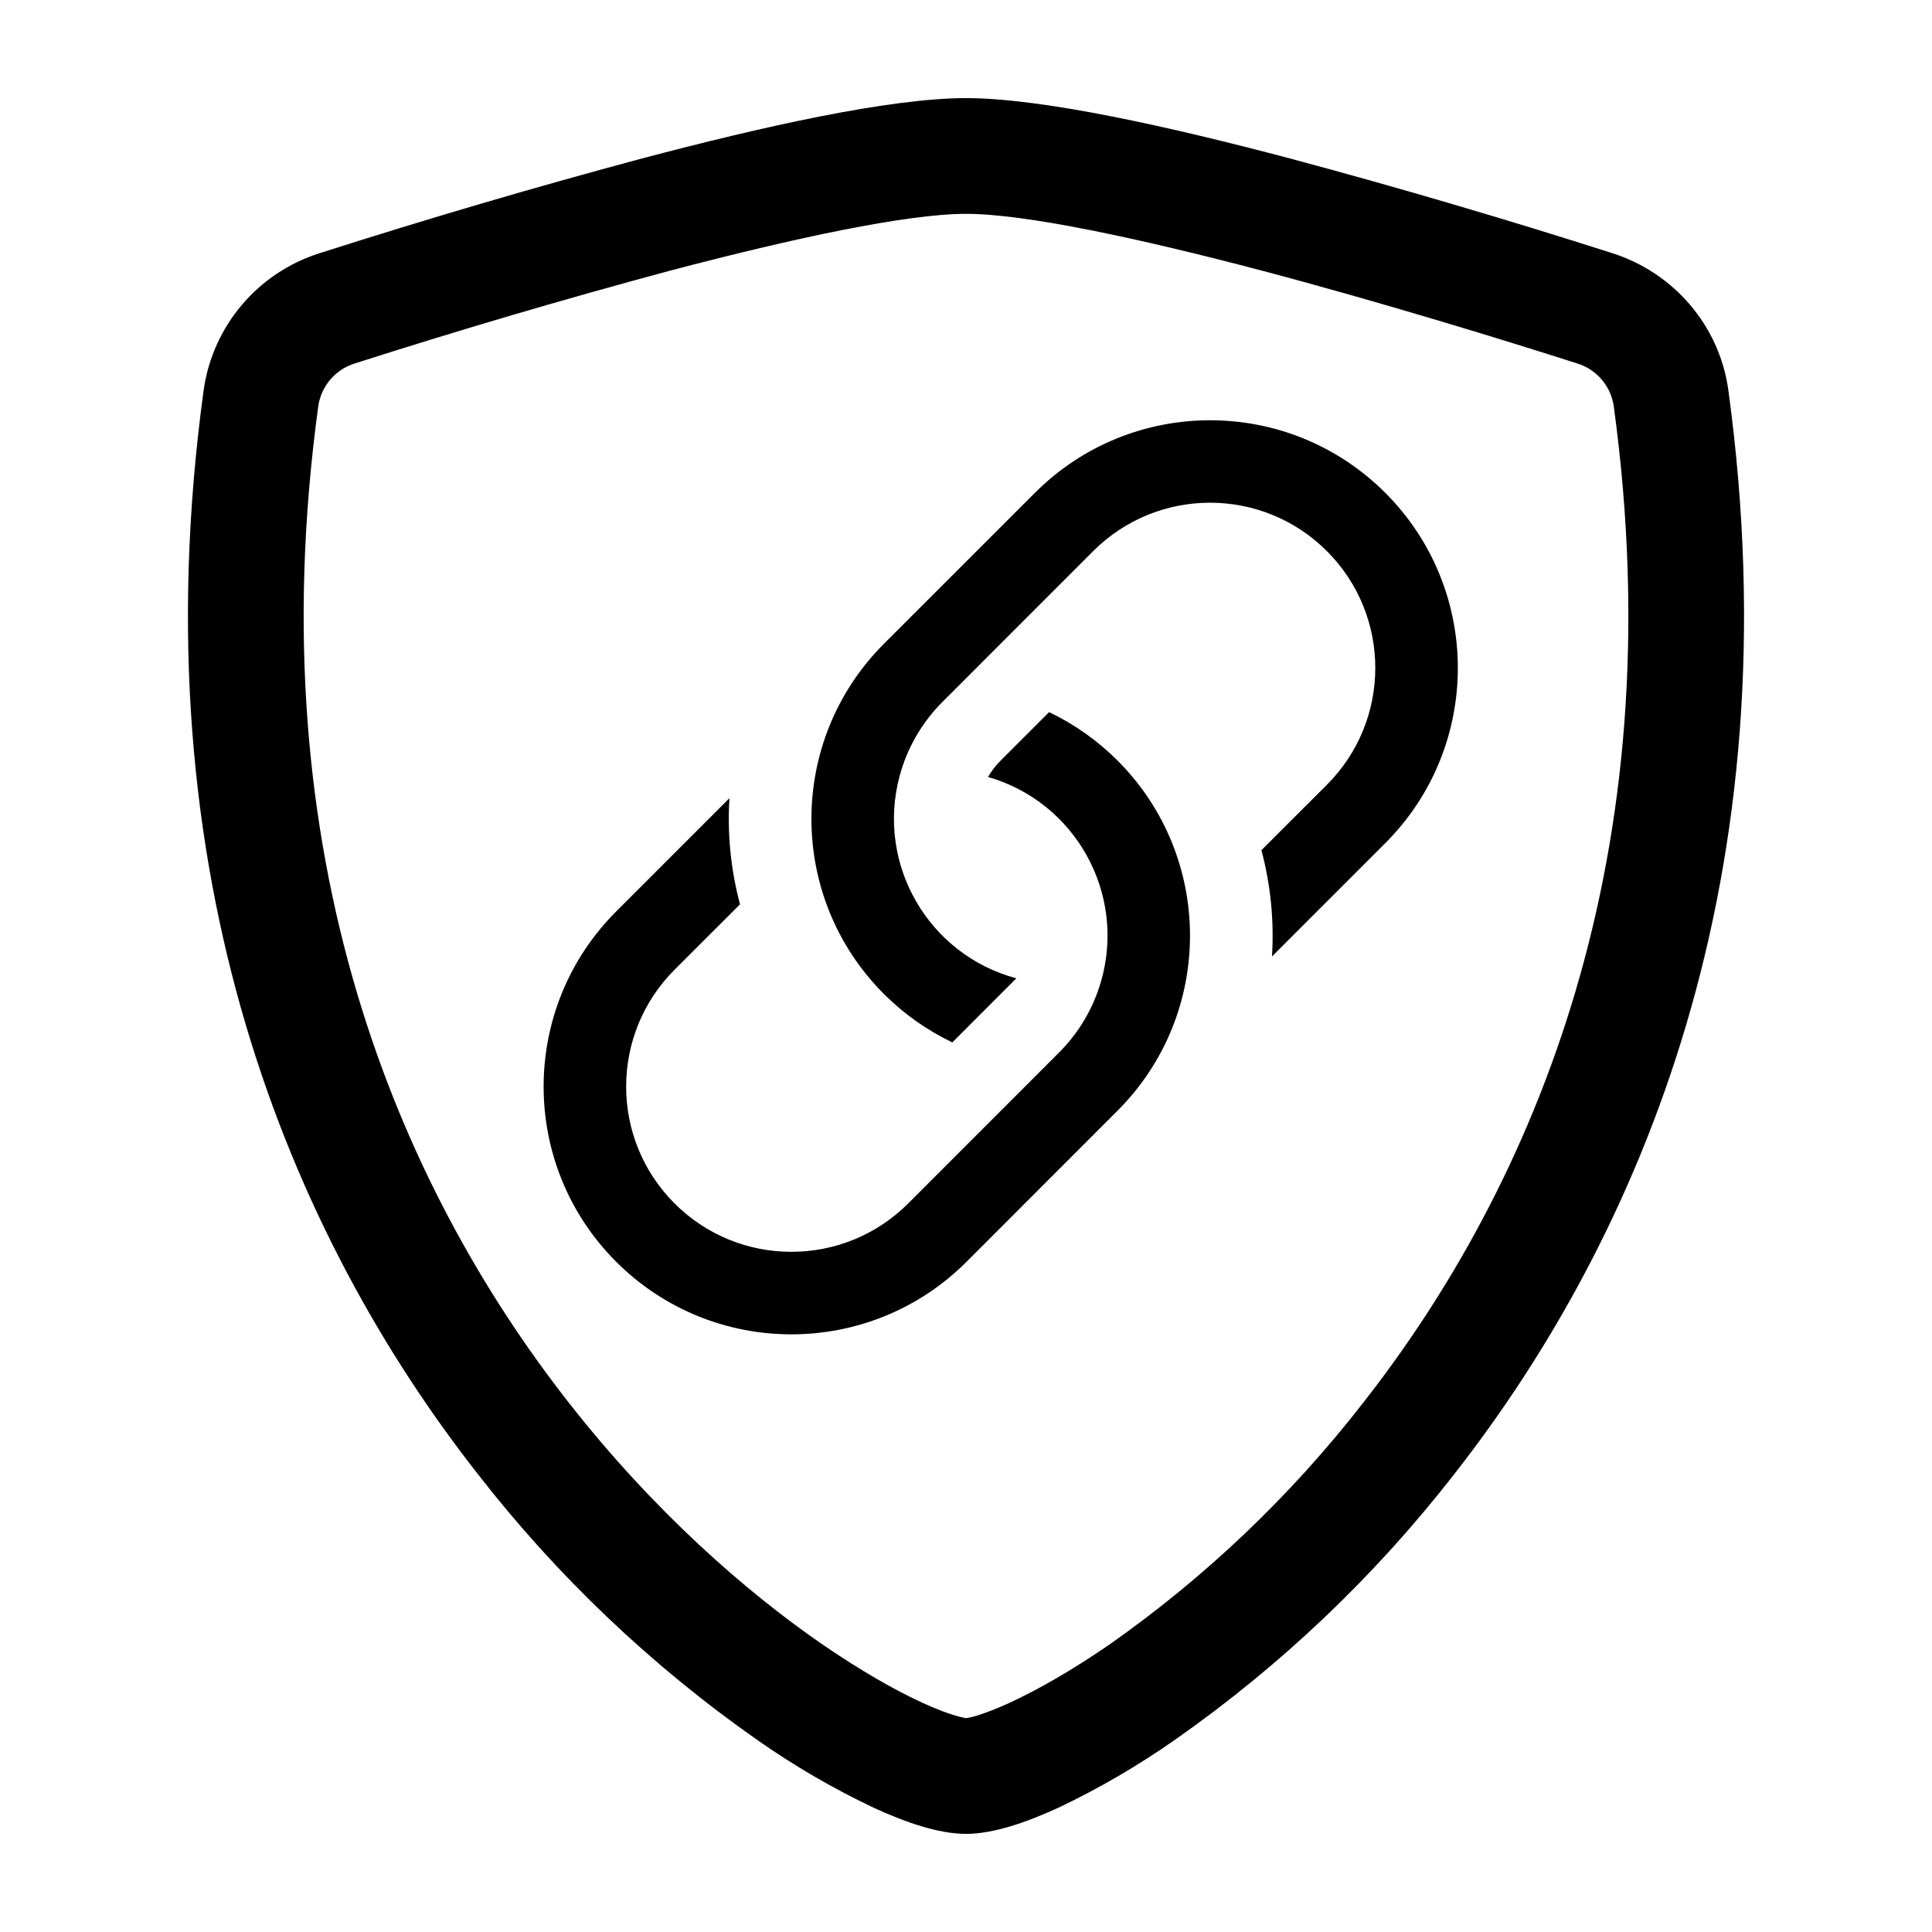
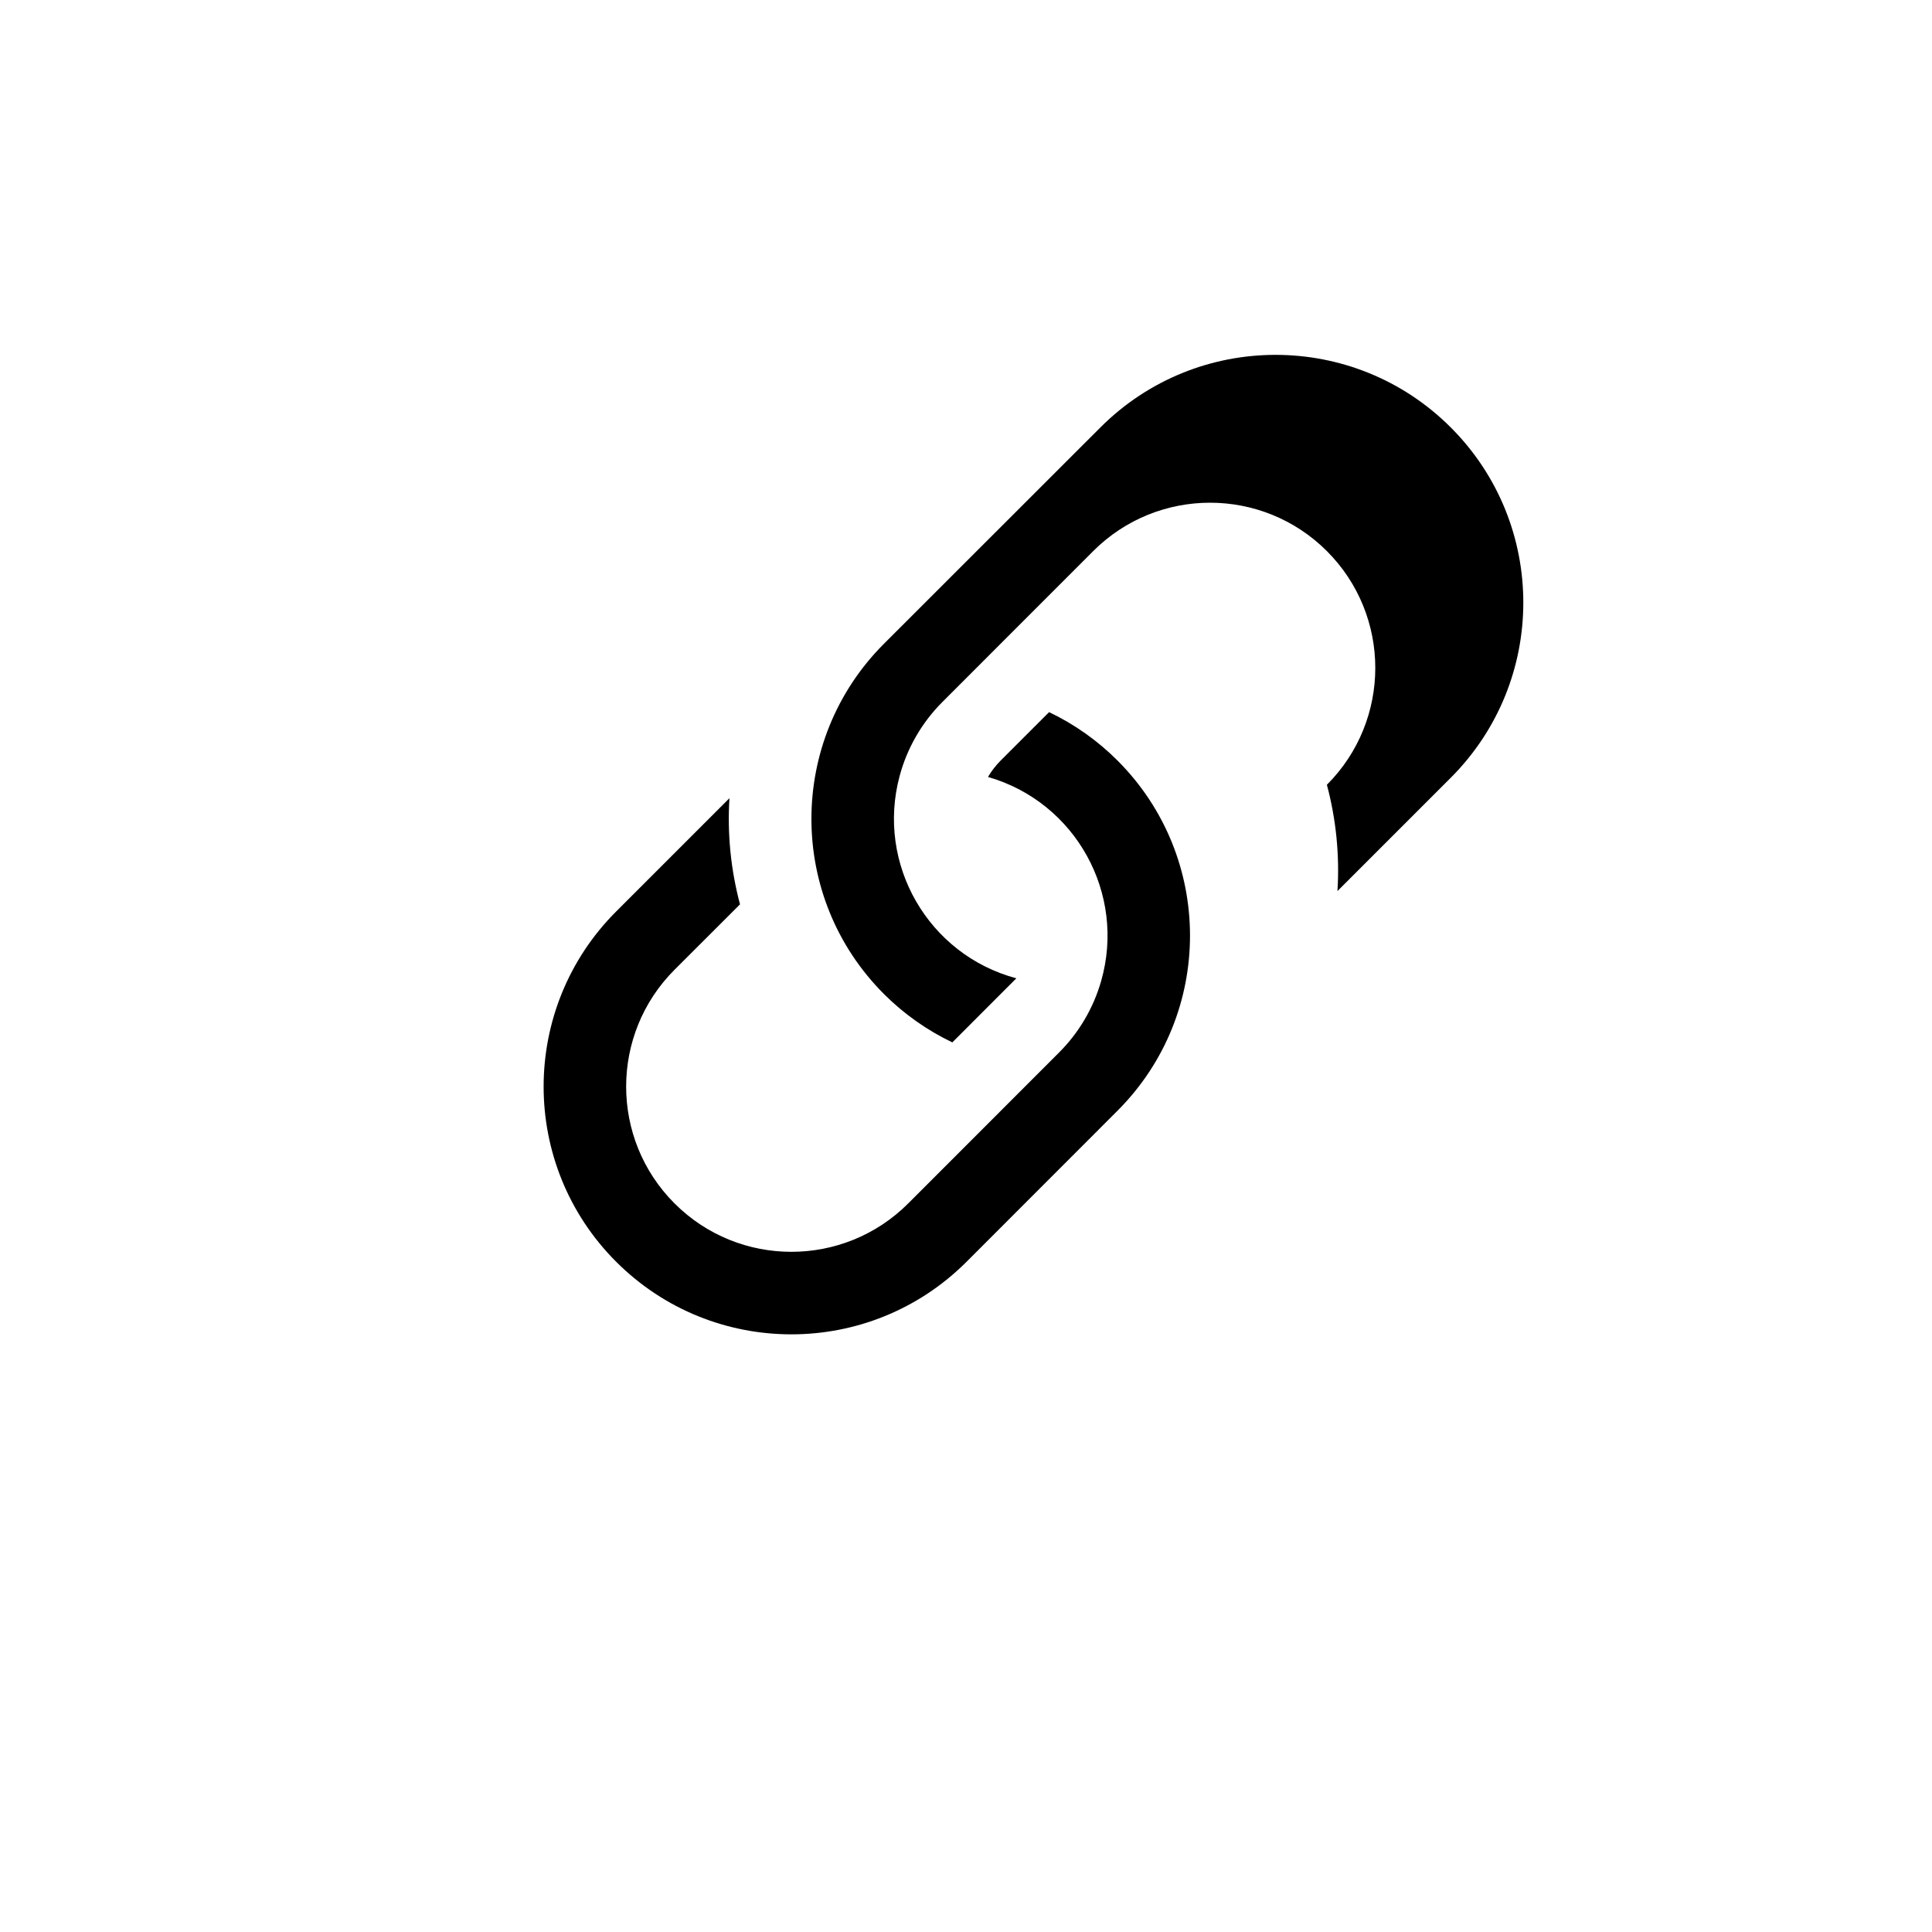
<svg xmlns="http://www.w3.org/2000/svg" enable-background="new 0 0 128 128" width="128" height="128" viewBox="0 0 128 128">
-   <path clip-rule="evenodd" d="m44.397 17.931c-7.011 1.885-13.977 3.935-20.892 6.149-1.277.394-2.215 1.485-2.415 2.806-4.086 29.877 5.344 51.681 16.591 66.041 5.643 7.207 11.753 12.543 16.844 16.046 2.553 1.748 4.799 3.021 6.57 3.833.889.406 1.61.682 2.162.843.243.078.492.14.744.184.054-.008.291-.038.744-.176.552-.169 1.273-.445 2.162-.851 1.763-.813 4.025-2.085 6.57-3.833 6.383-4.479 12.061-9.887 16.844-16.046 11.247-14.36 20.677-36.164 16.591-66.041-.2-1.321-1.138-2.412-2.415-2.806-4.799-1.533-12.895-4.033-20.892-6.149-8.173-2.154-15.694-3.764-19.604-3.764s-11.423 1.61-19.604 3.764zm-1.963-7.406c7.996-2.116 16.483-4.025 21.566-4.025 5.075 0 13.57 1.909 21.566 4.025 7.132 1.915 14.218 3.998 21.252 6.248 4.048 1.288 7.099 4.776 7.69 9.077 4.393 32.177-5.796 56.02-18.147 71.798-5.263 6.771-11.512 12.715-18.538 17.633-2.443 1.711-5.026 3.214-7.72 4.493-2.07.951-4.278 1.725-6.103 1.725-1.825 0-4.033-.774-6.103-1.725-2.695-1.277-5.278-2.78-7.72-4.493-7.023-4.919-13.269-10.863-18.53-17.633-12.366-15.778-22.548-39.621-18.155-71.798.599-4.255 3.591-7.787 7.69-9.077 7.034-2.25 14.12-4.333 21.252-6.248z" fill-rule="evenodd" />
-   <path d="m48.33 52.88-7.506 7.506c-6.41 6.41-6.41 16.802 0 23.211s16.802 6.41 23.211 0l10-10.006c6.409-6.41 6.408-16.801-.002-23.209-1.317-1.317-2.848-2.399-4.528-3.202l-3.206 3.206c-.325.326-.609.692-.842 1.089 5.807 1.669 9.162 7.731 7.492 13.538-.513 1.783-1.47 3.406-2.782 4.717l-9.995 10c-4.275 4.275-11.206 4.275-15.482 0-4.275-4.275-4.275-11.206 0-15.482l4.338-4.333c-.612-2.294-.849-4.671-.7-7.041zm10.235-10.23c-6.409 6.41-6.408 16.801.002 23.209 1.317 1.317 2.848 2.399 4.528 3.202l4.24-4.245c-5.836-1.565-9.298-7.566-7.733-13.402.497-1.854 1.474-3.545 2.831-4.902l9.995-10c4.275-4.275 11.206-4.275 15.482 0 4.275 4.275 4.275 11.206 0 15.482l-4.338 4.333c.613 2.298.848 4.677.7 7.041l7.506-7.506c6.41-6.41 6.41-16.802 0-23.211-6.41-6.41-16.802-6.41-23.211 0z" />
+   <path d="m48.33 52.88-7.506 7.506c-6.41 6.41-6.41 16.802 0 23.211s16.802 6.41 23.211 0l10-10.006c6.409-6.41 6.408-16.801-.002-23.209-1.317-1.317-2.848-2.399-4.528-3.202l-3.206 3.206c-.325.326-.609.692-.842 1.089 5.807 1.669 9.162 7.731 7.492 13.538-.513 1.783-1.47 3.406-2.782 4.717l-9.995 10c-4.275 4.275-11.206 4.275-15.482 0-4.275-4.275-4.275-11.206 0-15.482l4.338-4.333c-.612-2.294-.849-4.671-.7-7.041zm10.235-10.23c-6.409 6.41-6.408 16.801.002 23.209 1.317 1.317 2.848 2.399 4.528 3.202l4.24-4.245c-5.836-1.565-9.298-7.566-7.733-13.402.497-1.854 1.474-3.545 2.831-4.902l9.995-10c4.275-4.275 11.206-4.275 15.482 0 4.275 4.275 4.275 11.206 0 15.482c.613 2.298.848 4.677.7 7.041l7.506-7.506c6.41-6.41 6.41-16.802 0-23.211-6.41-6.41-16.802-6.41-23.211 0z" />
</svg>